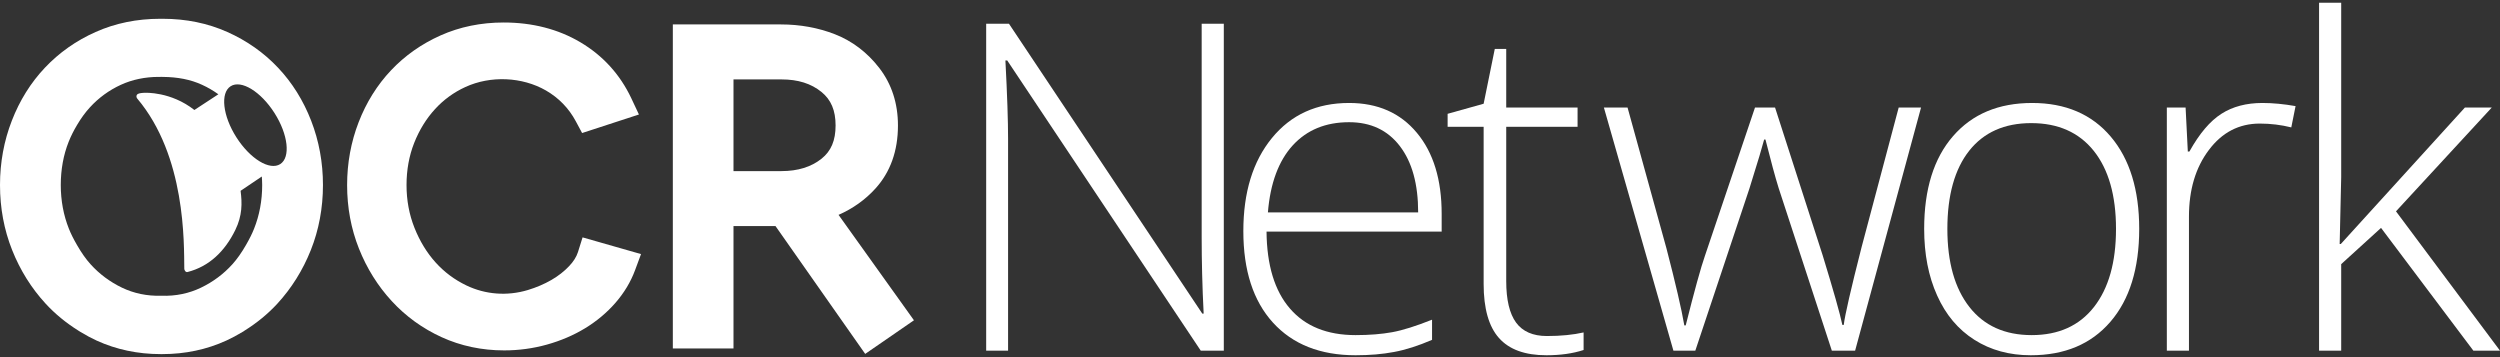
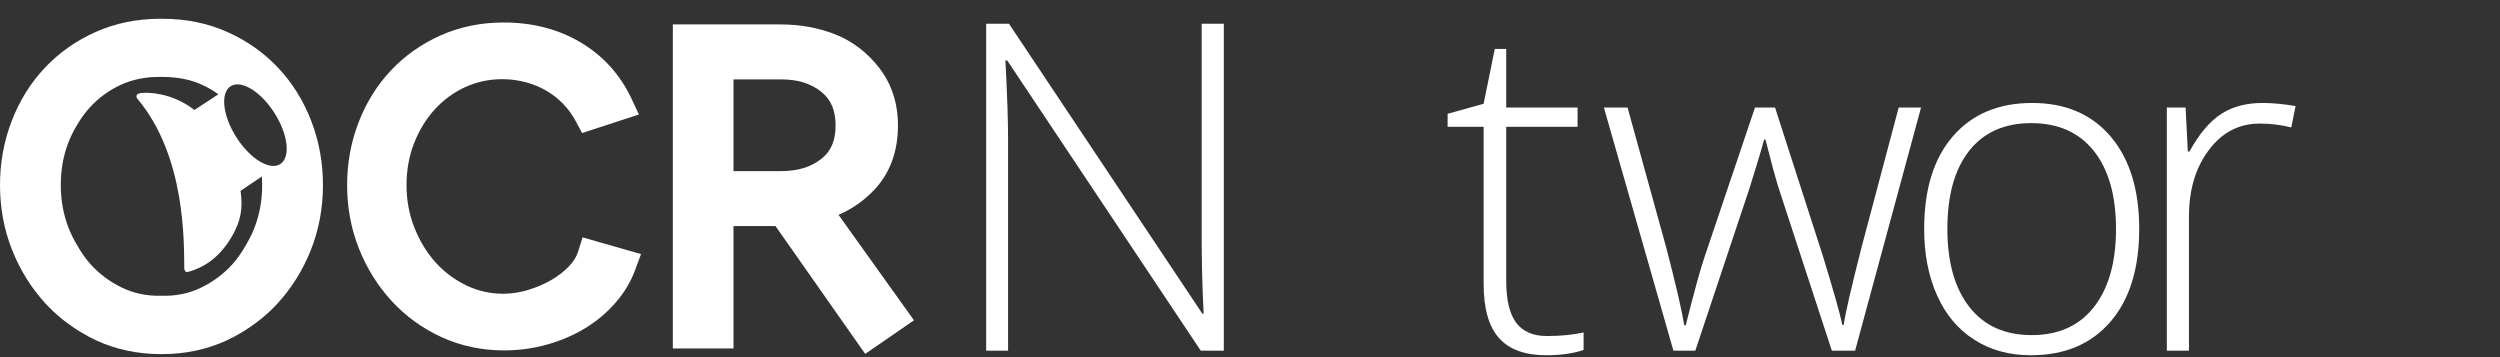
<svg xmlns="http://www.w3.org/2000/svg" width="602" height="86" viewBox="0 0 602 86" fill="none">
  <rect x="0" y="0" width="602" height="86" fill="#333333" stroke="none" />
  <path d="M67.477 39.515C64.943 41.129 60.216 38.24 56.92 33.061C53.623 27.882 53.005 22.378 55.541 20.764C58.075 19.151 62.802 22.04 66.098 27.217C69.395 32.396 70.011 37.902 67.477 39.515ZM61.182 55.072C60.705 56.275 60.102 57.489 59.222 59.014C58.154 60.872 57.092 62.379 55.969 63.624C53.85 65.976 51.304 67.875 48.401 69.269C45.551 70.64 42.365 71.338 38.848 71.214C35.385 71.317 32.218 70.637 29.369 69.269C26.47 67.879 23.924 65.978 21.8 63.624C20.677 62.379 19.616 60.872 18.547 59.012C17.667 57.489 17.063 56.275 16.586 55.072C15.29 51.819 14.635 48.284 14.635 44.558C14.635 40.826 15.27 37.333 16.52 34.177C17.054 32.827 17.728 31.473 18.587 30.041C19.56 28.405 20.565 27.037 21.651 25.853C23.757 23.55 26.267 21.72 29.11 20.418C31.811 19.174 34.937 18.518 38.171 18.518C38.268 18.518 38.369 18.522 38.465 18.522L38.848 18.512L39.303 18.522C42.769 18.558 45.877 19.138 48.662 20.422C50.05 21.055 51.356 21.821 52.58 22.703L46.807 26.486C41.1 21.994 34.894 22.347 34.894 22.347C34.894 22.347 33.321 22.328 32.976 22.809C32.731 23.149 32.905 23.562 33.046 23.73C44.771 37.633 44.29 58.494 44.379 64.725C44.383 65.029 44.678 65.624 45.163 65.5C50.309 64.181 54.106 60.596 56.653 55.401C58.381 51.87 58.312 48.914 57.937 45.947L63.044 42.504C63.089 43.182 63.133 43.861 63.133 44.558C63.133 48.284 62.478 51.819 61.182 55.072ZM74.929 29.076C73.038 24.194 70.352 19.896 66.95 16.304C63.54 12.683 59.431 9.791 54.746 7.706C50.028 5.594 44.802 4.523 39.215 4.523H38.554C32.967 4.523 27.742 5.594 23.026 7.704C18.338 9.791 14.229 12.683 10.818 16.301C7.414 19.896 4.73 24.196 2.843 29.076C0.956 33.931 0 39.138 0 44.558C0 50.081 0.983 55.345 2.919 60.207C4.849 65.059 7.563 69.402 10.982 73.113C13.237 75.568 15.901 77.758 18.915 79.64L19.317 79.894C20.717 80.742 22.007 81.431 23.259 82.007C27.993 84.171 33.183 85.269 38.687 85.269H39.082C44.587 85.269 49.775 84.171 54.509 82.004C55.762 81.431 57.052 80.742 58.597 79.819L58.873 79.625C61.868 77.758 64.533 75.568 66.79 73.117C70.209 69.398 72.92 65.056 74.85 60.21C76.785 55.345 77.769 50.081 77.769 44.558C77.769 39.142 76.813 33.934 74.929 29.076Z" fill="white" />
  <path d="M201.209 30.213C201.209 33.829 200.136 36.373 197.826 38.218C195.355 40.198 192.111 41.201 188.183 41.201H176.625V19.123H188.183C192.153 19.123 195.304 20.111 197.81 22.142C200.13 24.028 201.209 26.592 201.209 30.213ZM201.922 51.741C205.361 50.23 208.334 48.114 210.776 45.429C214.394 41.465 216.228 36.343 216.228 30.213C216.228 24.889 214.714 20.23 211.729 16.367C208.833 12.622 205.242 9.892 201.049 8.247C197.032 6.679 192.652 5.883 188.035 5.883H162.019V83.91H176.625V54.444H186.744L208.34 85.219L220.079 77.127L201.922 51.741Z" fill="white" />
  <path d="M139.166 60.72C138.807 61.848 138.101 62.975 137.056 64.073C135.872 65.334 134.43 66.456 132.778 67.415C131.059 68.406 129.151 69.222 127.11 69.838C122.154 71.334 116.893 70.94 112.299 68.729C109.462 67.369 106.976 65.512 104.902 63.21C102.795 60.88 101.079 58.067 99.8 54.848C98.533 51.667 97.892 48.209 97.892 44.569C97.892 40.922 98.513 37.507 99.735 34.415C100.966 31.301 102.655 28.562 104.753 26.275C106.812 24.022 109.267 22.233 112.047 20.96C118.109 18.162 125.727 18.491 131.457 21.785C134.555 23.575 136.973 26.067 138.647 29.195L140.172 32.034L153.854 27.572L151.997 23.616C149.291 17.91 145.178 13.39 139.768 10.185C134.436 7.022 128.217 5.417 121.282 5.417C115.819 5.417 110.709 6.465 106.097 8.527C101.51 10.571 97.492 13.4 94.16 16.934C90.831 20.455 88.204 24.66 86.361 29.426C84.519 34.177 83.585 39.273 83.585 44.569C83.585 49.972 84.543 55.117 86.436 59.869C88.32 64.61 90.973 68.856 94.32 72.488C97.697 76.162 101.736 79.088 106.329 81.186C110.955 83.301 116.029 84.376 121.415 84.376C124.919 84.376 128.379 83.907 131.703 82.978C135.023 82.052 138.107 80.732 140.866 79.058C143.661 77.358 146.122 75.302 148.181 72.942C150.282 70.533 151.875 67.886 152.916 65.077L154.359 61.183L140.284 57.159L139.166 60.72Z" fill="white" />
  <path d="M294.692 84.442H289.143L242.543 14.561H242.102C242.543 22.885 242.745 29.17 242.745 33.395V84.442H237.471V5.723H242.965L289.51 75.513H289.84C289.51 69.044 289.363 62.907 289.363 57.081V5.723H294.692V84.442Z" fill="white" />
-   <path d="M326.426 85.545C317.918 85.545 311.285 82.918 306.525 77.68C301.766 72.444 299.396 65.094 299.396 55.648C299.396 46.313 301.693 38.835 306.287 33.23C310.881 27.608 317.073 24.796 324.864 24.796C331.755 24.796 337.195 27.185 341.182 31.981C345.17 36.759 347.153 43.264 347.153 51.496V55.777H304.982C305.055 63.862 306.93 70.037 310.623 74.3C314.298 78.562 319.572 80.694 326.426 80.694C329.77 80.694 332.693 80.455 335.228 79.995C337.763 79.536 340.961 78.526 344.838 76.982V81.834C341.531 83.266 338.481 84.24 335.687 84.755C332.894 85.287 329.807 85.545 326.426 85.545ZM324.864 29.427C319.222 29.427 314.702 31.283 311.285 35.013C307.885 38.743 305.882 44.127 305.313 51.146H341.493C341.493 44.329 340.024 39.019 337.084 35.178C334.144 31.338 330.065 29.427 324.864 29.427Z" fill="white" />
  <path d="M372.493 80.915C375.874 80.915 378.814 80.621 381.331 80.051V84.278C378.741 85.123 375.763 85.545 372.383 85.545C367.219 85.545 363.416 84.167 360.953 81.392C358.491 78.636 357.26 74.282 357.26 68.365V30.529H348.586V27.405L357.26 24.98L359.943 11.787H362.698V25.899H379.879V30.529H362.698V67.684C362.698 72.186 363.489 75.513 365.069 77.68C366.649 79.831 369.13 80.915 372.493 80.915Z" fill="white" />
  <path d="M441.106 84.442L428.298 45.285C427.471 42.639 426.424 38.744 425.12 33.598H424.807L423.668 37.586L421.261 45.395L408.232 84.442H402.958L386.218 25.899H391.915L401.286 59.82C403.473 68.236 404.907 74.41 405.586 78.361H405.917C408.03 69.962 409.574 64.377 410.547 61.602L422.601 25.899H427.435L438.901 61.492C441.492 69.944 443.072 75.513 443.642 78.25H443.972C444.249 75.917 445.682 69.669 448.272 59.507L457.203 25.899H462.586L446.711 84.442H441.106Z" fill="white" />
  <path d="M515.121 55.116C515.121 64.67 512.806 72.131 508.175 77.496C503.545 82.863 497.168 85.545 489.011 85.545C483.883 85.545 479.363 84.314 475.449 81.834C471.535 79.352 468.54 75.806 466.463 71.157C464.369 66.526 463.34 61.179 463.34 55.116C463.34 45.56 465.655 38.118 470.286 32.789C474.917 27.46 481.256 24.796 489.341 24.796C497.37 24.796 503.693 27.497 508.268 32.9C512.843 38.302 515.121 45.708 515.121 55.116ZM468.926 55.116C468.926 63.164 470.708 69.43 474.236 73.932C477.765 78.434 482.763 80.694 489.231 80.694C495.699 80.694 500.697 78.434 504.225 73.932C507.753 69.43 509.535 63.164 509.535 55.116C509.535 47.049 507.734 40.782 504.17 36.318C500.605 31.871 495.589 29.647 489.12 29.647C482.67 29.647 477.691 31.871 474.181 36.3C470.69 40.727 468.926 47.012 468.926 55.116Z" fill="white" />
  <path d="M544.797 24.796C547.278 24.796 549.943 25.053 552.772 25.55L551.743 30.676C549.299 30.07 546.781 29.757 544.155 29.757C539.174 29.757 535.077 31.871 531.897 36.116C528.701 40.341 527.102 45.688 527.102 52.157V84.442H521.773V25.898H526.293L526.826 36.482H527.211C529.619 32.164 532.174 29.151 534.911 27.405C537.631 25.659 540.939 24.796 544.797 24.796Z" fill="white" />
-   <path d="M563.668 58.753L593.547 25.898H600.015L576.954 50.889L602 84.442H595.587L573.353 54.876L563.761 63.605V84.442H558.432V0.651H563.761V42.657L563.393 58.753H563.668Z" fill="white" />
</svg>